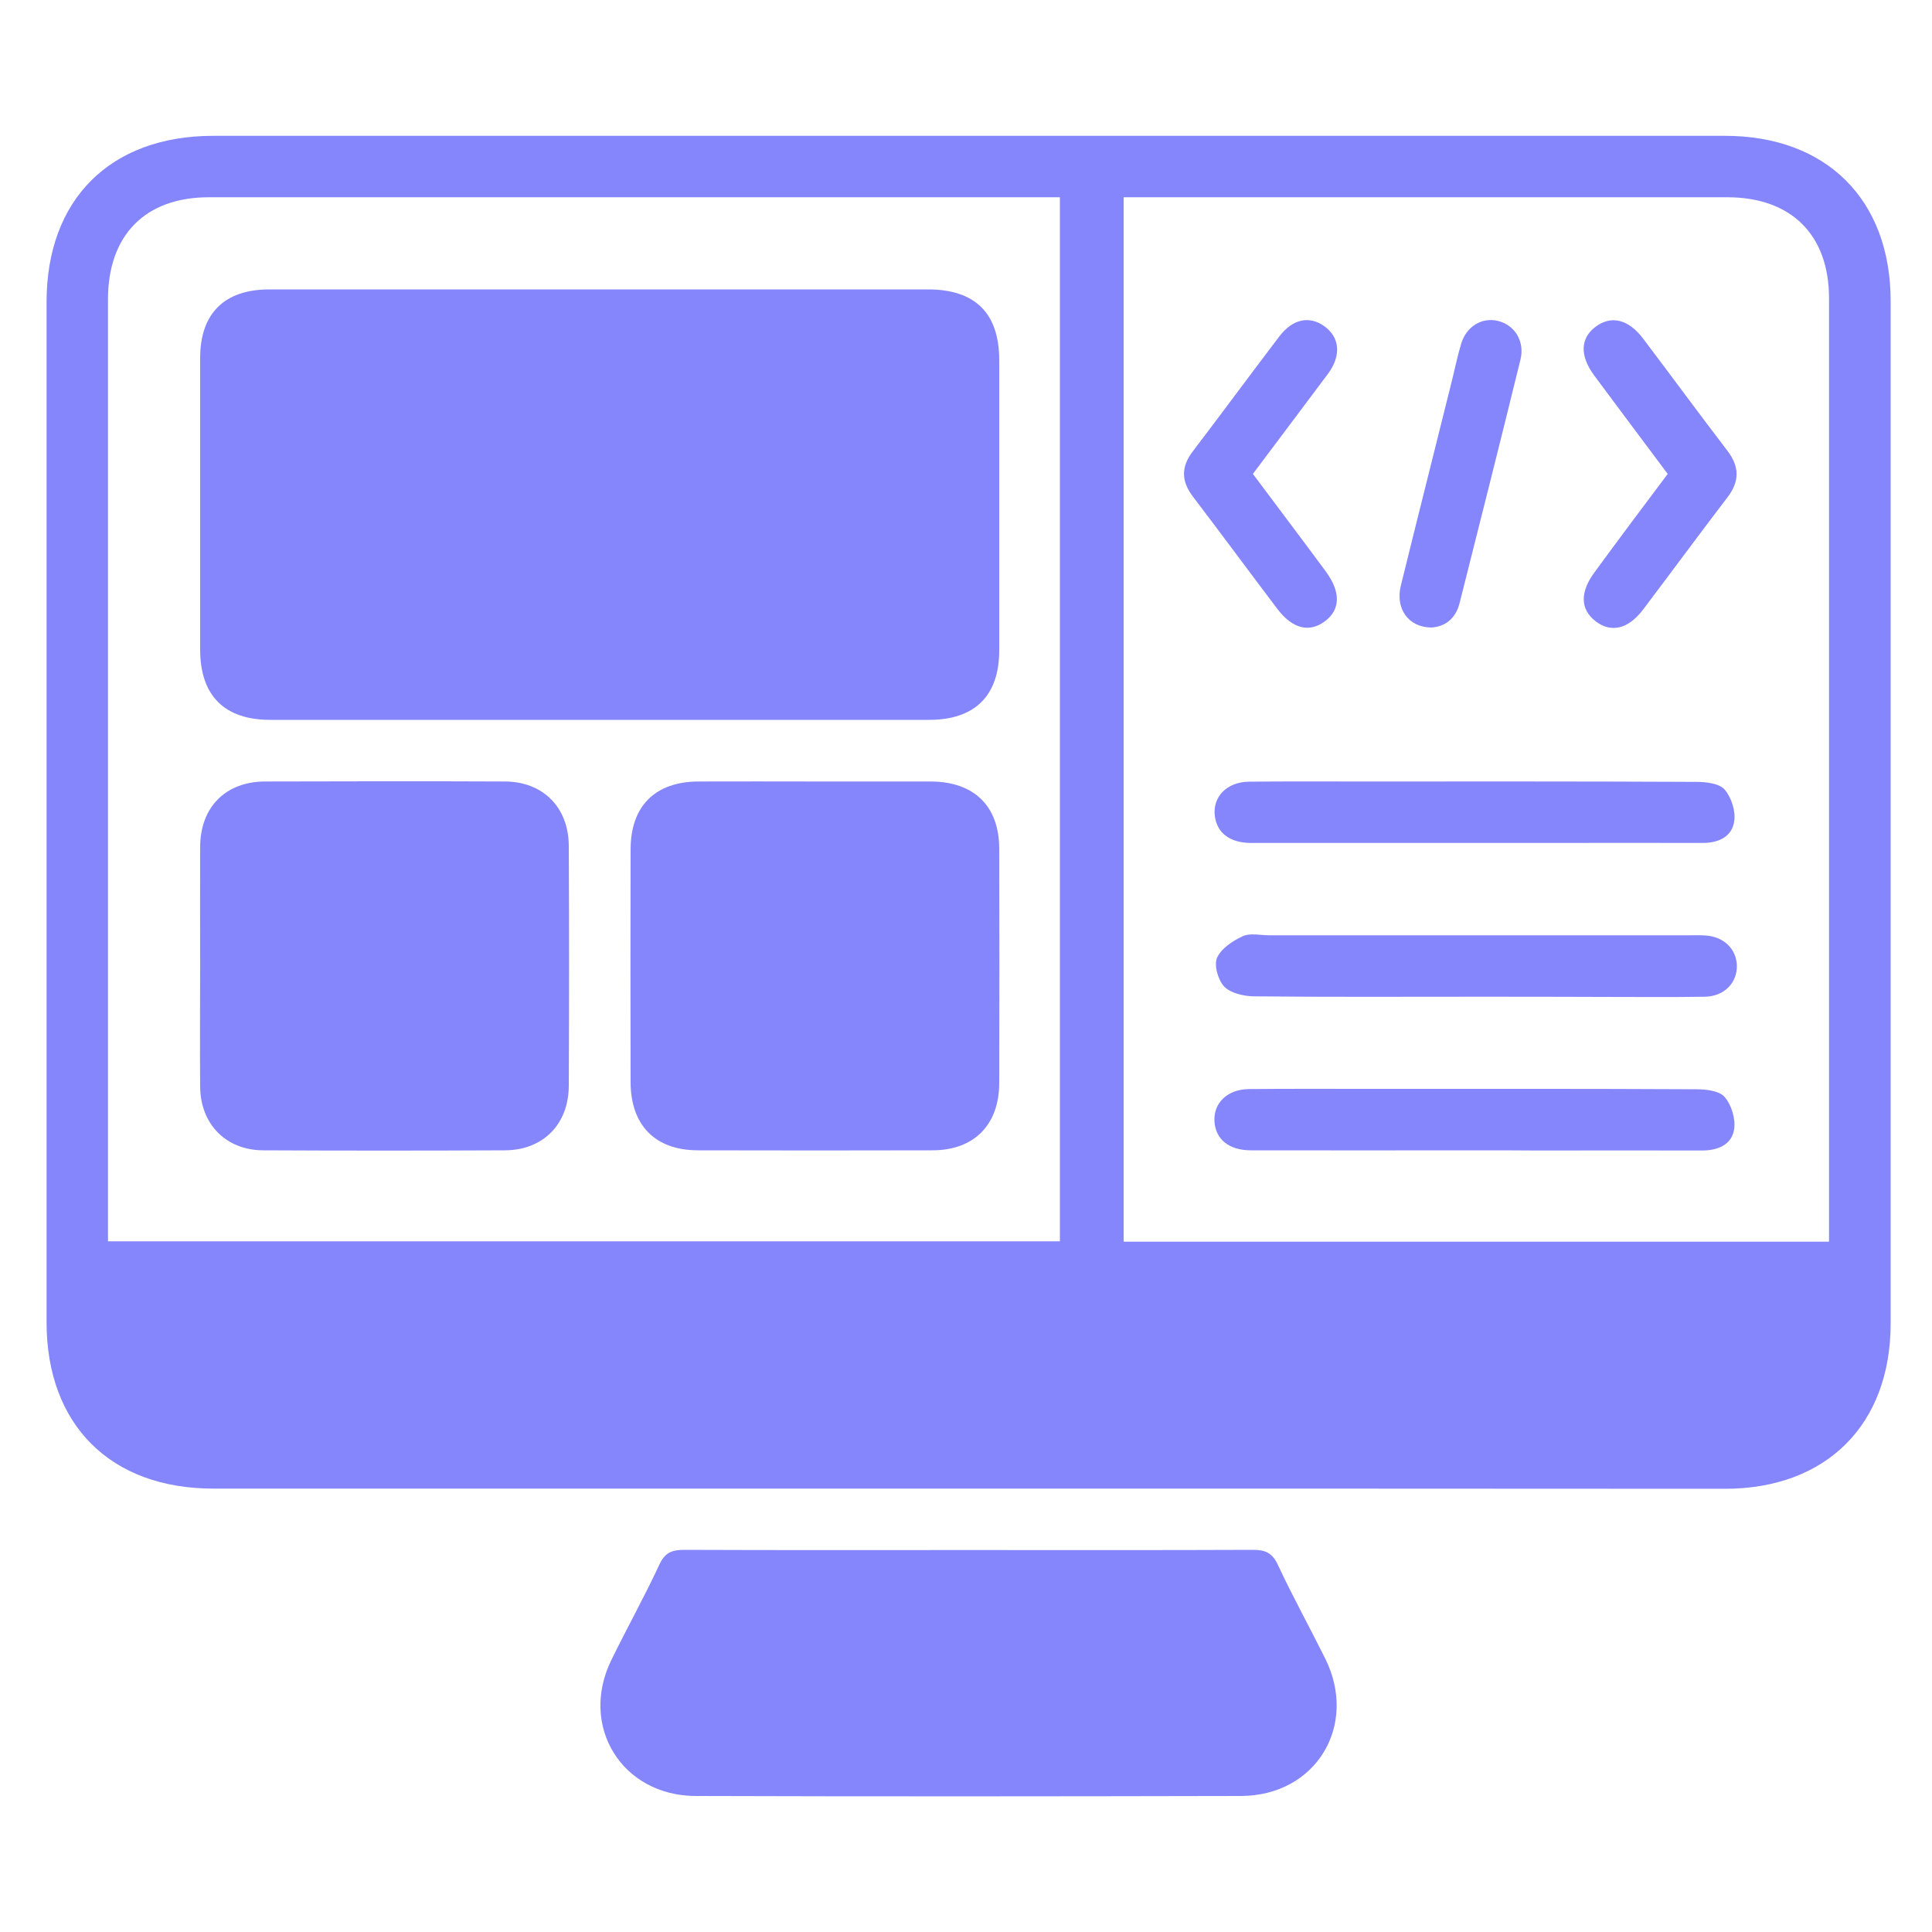
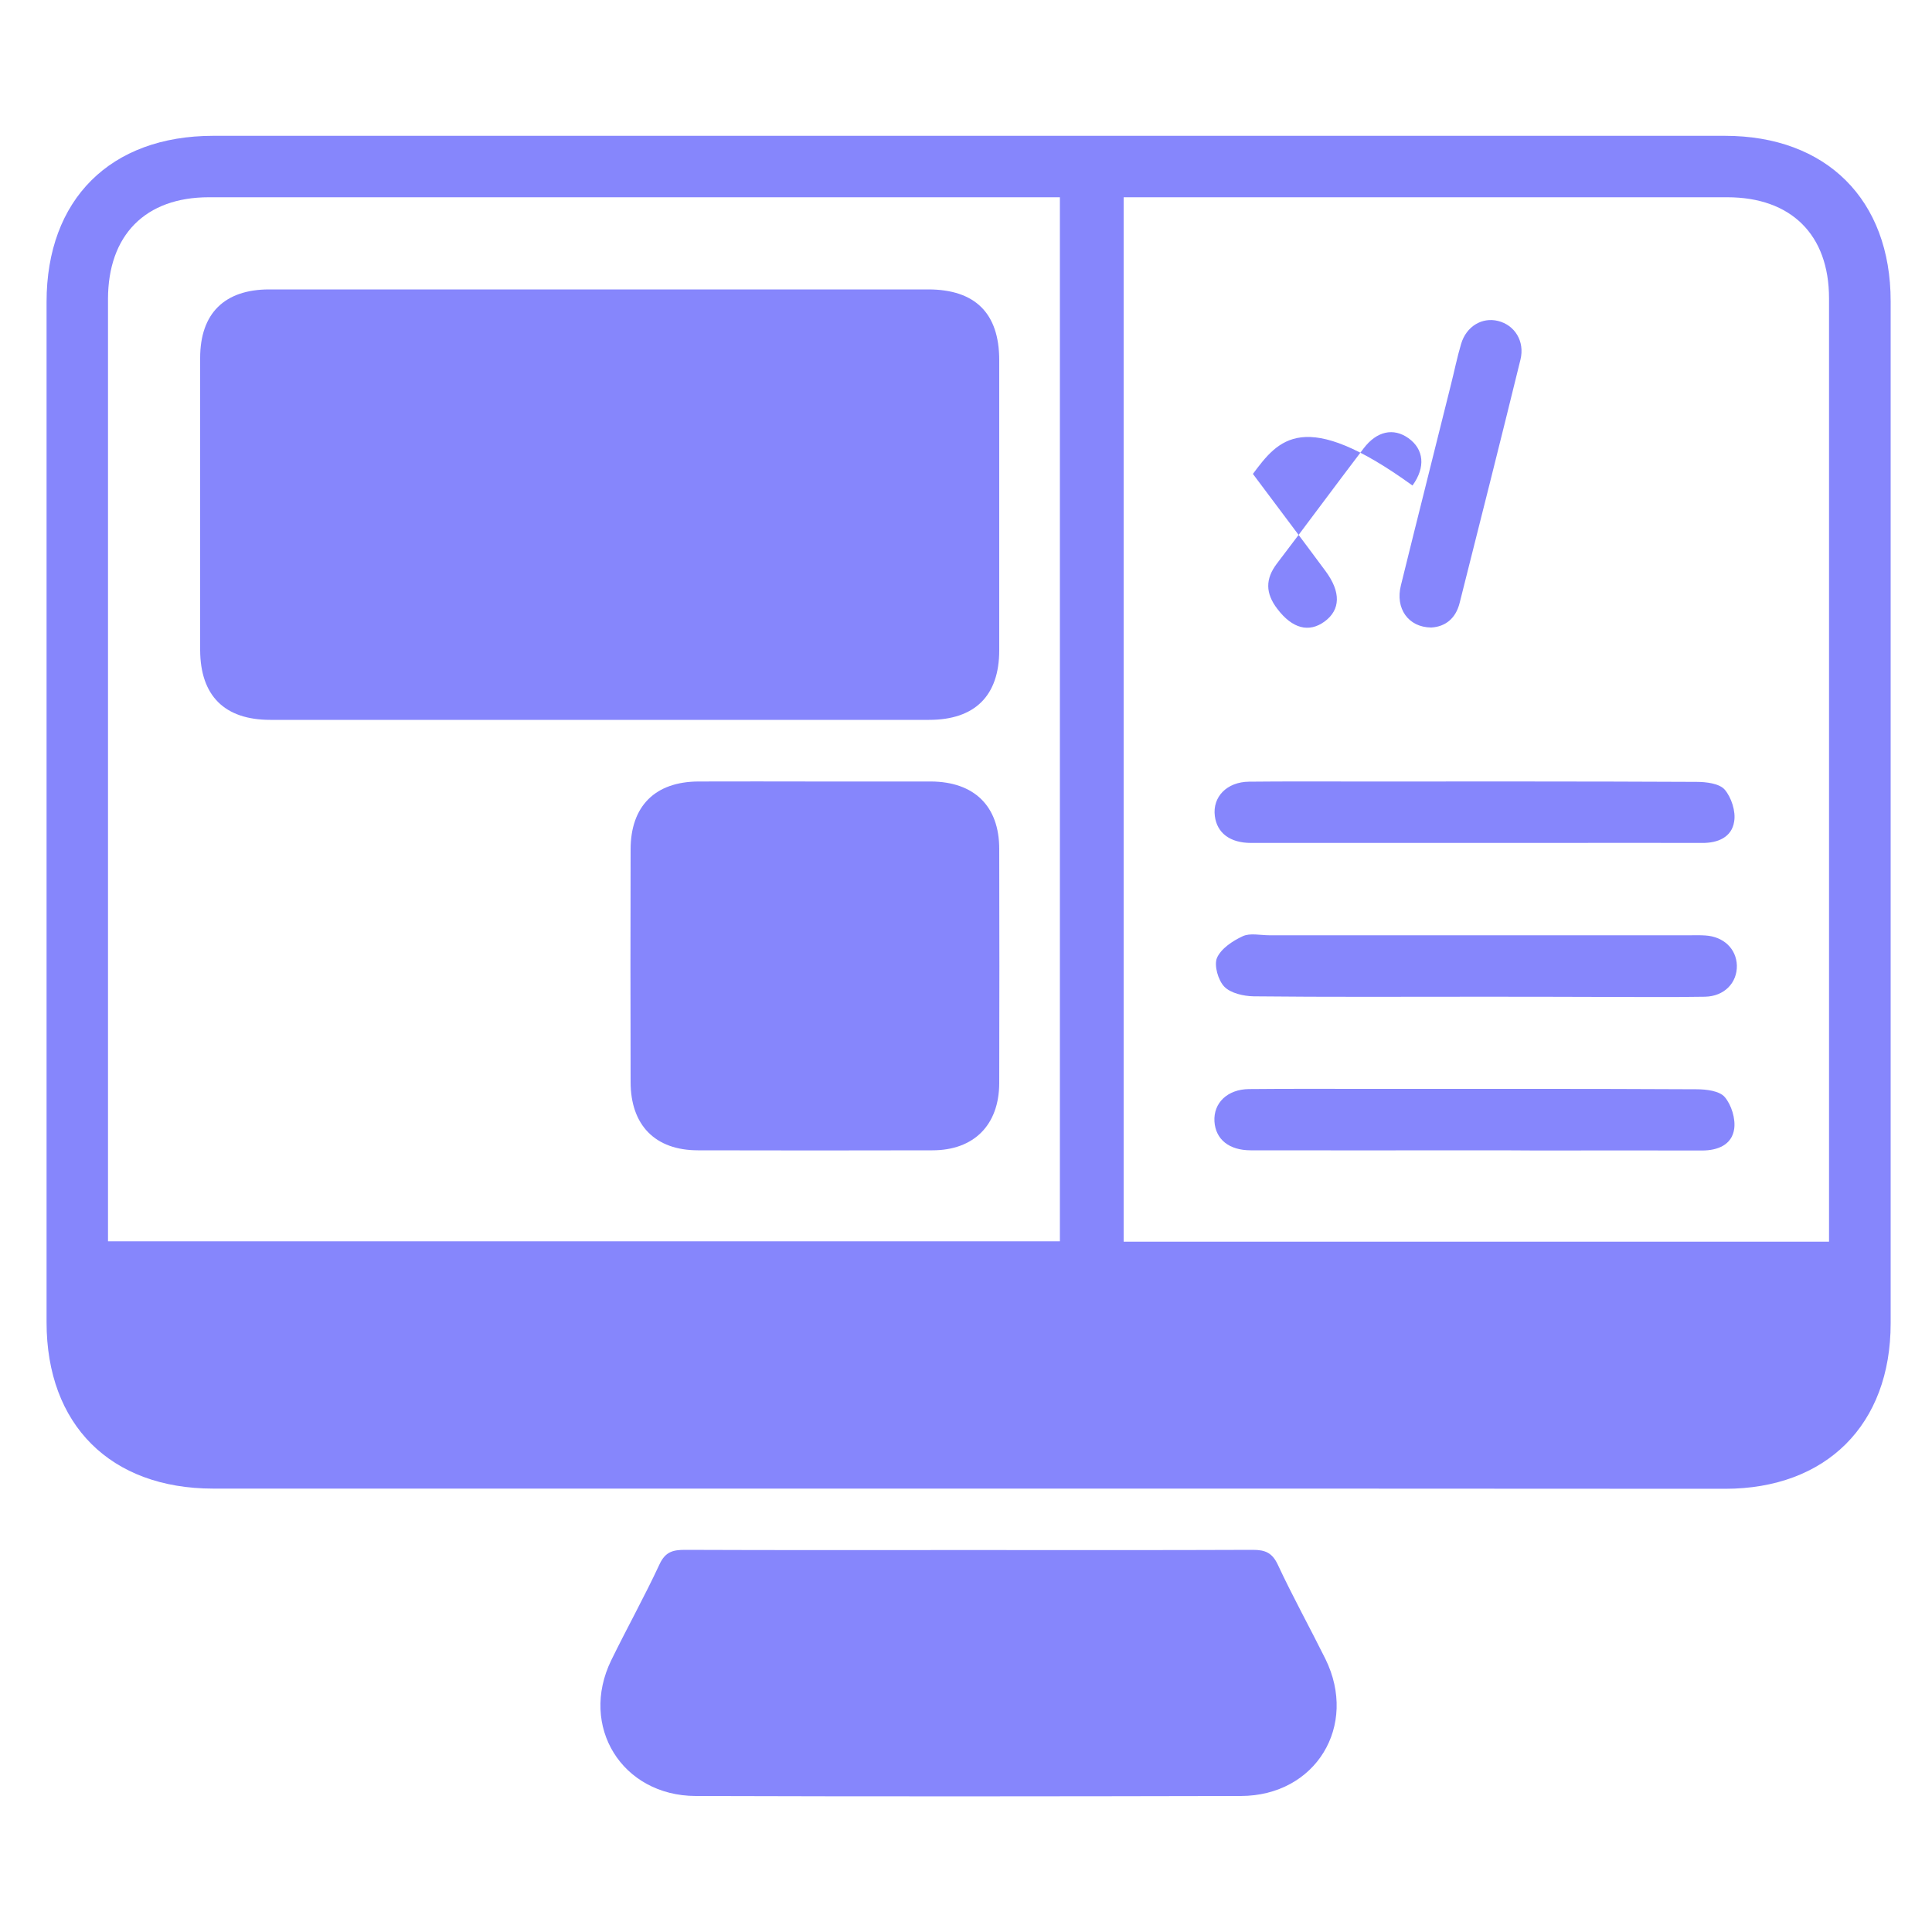
<svg xmlns="http://www.w3.org/2000/svg" id="Layer_1" x="0px" y="0px" viewBox="0 0 100 100" style="enable-background:new 0 0 100 100;" xml:space="preserve">
  <style type="text/css">	.st0{fill:#8686FC;}</style>
  <g>
    <path class="st0" d="M50.11,77.05c-13.02,0-26.05,0-39.07,0c-5.32,0-8.63-3.3-8.63-8.61c0-17.6,0-35.21,0-52.81  c0-5.31,3.3-8.6,8.63-8.6c26.08,0,52.16,0,78.24,0c5.26,0,8.58,3.31,8.58,8.56c0,17.64,0,35.28,0,52.91c0,5.24-3.33,8.56-8.58,8.56  C76.22,77.05,63.16,77.05,50.11,77.05z M94.67,64.27c0-0.37,0-0.69,0-1.01c0-15.94,0-31.88,0-47.82c0-3.29-1.96-5.23-5.27-5.23  c-10.07,0-20.14,0-30.21,0c-0.35,0-0.7,0-1.03,0c0,18.12,0,36.09,0,54.06C70.35,64.27,82.46,64.27,94.67,64.27z M54.86,10.21  c-0.41,0-0.71,0-1.01,0c-14.35,0-28.69,0-43.04,0c-3.29,0-5.22,1.96-5.22,5.28c0,15.91,0,31.82,0,47.73c0,0.35,0,0.7,0,1.03  c16.52,0,32.89,0,49.27,0C54.86,46.22,54.86,28.26,54.86,10.21z" />
    <path class="st0" d="M50.14,80.23c4.9,0,9.8,0.01,14.71-0.01c0.64,0,1,0.15,1.29,0.77c0.77,1.65,1.65,3.24,2.46,4.87  c1.71,3.47-0.5,7.09-4.37,7.1c-9.41,0.02-18.81,0.03-28.22,0c-3.82-0.01-6.04-3.61-4.37-7.03c0.81-1.66,1.72-3.29,2.5-4.97  c0.3-0.64,0.69-0.74,1.31-0.74C40.34,80.24,45.24,80.23,50.14,80.23z" />
    <path class="st0" d="M76.28,43.63c-3.84,0-7.69,0-11.53,0c-1.09,0-1.76-0.52-1.87-1.39c-0.13-0.99,0.62-1.77,1.77-1.78  c1.82-0.02,3.64-0.01,5.47-0.01c5.9,0,11.8-0.01,17.69,0.02c0.5,0,1.18,0.08,1.46,0.4c0.35,0.41,0.58,1.13,0.49,1.65  c-0.12,0.81-0.84,1.12-1.66,1.11c-2.68-0.01-5.37,0-8.05,0C78.8,43.63,77.54,43.63,76.28,43.63z" />
    <path class="st0" d="M76.32,51.59c-3.81,0-7.62,0.02-11.43-0.02c-0.52-0.01-1.19-0.16-1.52-0.5c-0.32-0.33-0.54-1.1-0.38-1.49  c0.21-0.48,0.81-0.88,1.33-1.12c0.38-0.18,0.91-0.05,1.38-0.05c7.26,0,14.51,0,21.77,0c0.27,0,0.53-0.01,0.8,0.01  c0.95,0.06,1.6,0.69,1.63,1.55c0.02,0.9-0.65,1.6-1.65,1.62c-1.79,0.03-3.58,0.01-5.37,0.01C80.69,51.59,78.51,51.59,76.32,51.59z" />
    <path class="st0" d="M76.37,59.54c-3.88,0-7.75,0.01-11.63,0c-1.13,0-1.82-0.57-1.88-1.49c-0.06-0.96,0.67-1.67,1.79-1.68  c2.02-0.02,4.04-0.01,6.06-0.01c5.7,0,11.4-0.01,17.1,0.02c0.5,0,1.18,0.08,1.46,0.4c0.35,0.41,0.57,1.13,0.49,1.66  c-0.12,0.81-0.84,1.11-1.66,1.11c-2.85-0.01-5.7,0-8.55,0C78.49,59.54,77.43,59.54,76.37,59.54z" />
-     <path class="st0" d="M64.85,24.53c1.3,1.74,2.54,3.38,3.76,5.03c0.8,1.08,0.78,2-0.05,2.61c-0.81,0.59-1.67,0.37-2.45-0.66  c-1.46-1.93-2.89-3.87-4.36-5.8c-0.61-0.8-0.63-1.54-0.01-2.35c1.51-1.98,2.98-3.98,4.48-5.95c0.68-0.9,1.55-1.08,2.32-0.53  c0.8,0.57,0.9,1.5,0.21,2.45C67.47,21.05,66.17,22.76,64.85,24.53z" />
-     <path class="st0" d="M86.32,24.53c-1.31-1.75-2.56-3.42-3.8-5.09c-0.76-1.03-0.73-1.93,0.07-2.53c0.8-0.6,1.7-0.39,2.46,0.62  c1.46,1.93,2.89,3.88,4.36,5.8c0.64,0.84,0.63,1.6-0.01,2.43c-1.47,1.92-2.9,3.87-4.36,5.8c-0.77,1.01-1.66,1.21-2.46,0.59  c-0.79-0.62-0.81-1.5-0.04-2.54C83.77,27.93,85.02,26.26,86.32,24.53z" />
+     <path class="st0" d="M64.85,24.53c1.3,1.74,2.54,3.38,3.76,5.03c0.8,1.08,0.78,2-0.05,2.61c-0.81,0.59-1.67,0.37-2.45-0.66  c-0.61-0.8-0.63-1.54-0.01-2.35c1.51-1.98,2.98-3.98,4.48-5.95c0.68-0.9,1.55-1.08,2.32-0.53  c0.8,0.57,0.9,1.5,0.21,2.45C67.47,21.05,66.17,22.76,64.85,24.53z" />
    <path class="st0" d="M74.08,32.48c-1.19-0.01-1.87-0.99-1.57-2.18c0.85-3.46,1.73-6.92,2.59-10.39c0.18-0.71,0.32-1.42,0.53-2.12  c0.27-0.9,1.08-1.38,1.9-1.18c0.87,0.21,1.4,1.05,1.17,2c-1.03,4.2-2.09,8.4-3.15,12.6C75.35,32.01,74.81,32.44,74.08,32.48z" />
    <path class="st0" d="M31.14,14.98c5.63,0,11.27,0,16.9,0c2.43,0,3.68,1.23,3.68,3.66c0,5.01,0,10.01,0,15.02  c0,2.35-1.26,3.6-3.63,3.6c-11.37,0-22.73,0-34.1,0c-2.37,0-3.62-1.25-3.63-3.61c0-5.04,0-10.08,0-15.12  c0-2.31,1.26-3.55,3.58-3.55C19.67,14.98,25.41,14.98,31.14,14.98z" />
-     <path class="st0" d="M10.36,49.9c0-2.02-0.01-4.04,0-6.07c0.01-2.05,1.31-3.37,3.35-3.38c4.14-0.01,8.28-0.02,12.43,0  c1.97,0.01,3.29,1.34,3.3,3.33c0.02,4.14,0.02,8.29,0,12.43c-0.01,1.98-1.33,3.32-3.3,3.33c-4.18,0.02-8.35,0.02-12.53,0  c-1.91-0.01-3.23-1.35-3.25-3.28C10.34,54.14,10.36,52.02,10.36,49.9z" />
    <path class="st0" d="M42.21,40.45c1.99,0,3.98,0,5.97,0c2.24,0.01,3.54,1.27,3.54,3.49c0.01,4.04,0.01,8.09,0,12.13  c-0.01,2.16-1.31,3.47-3.46,3.47c-4.04,0.01-8.09,0.01-12.13,0c-2.22,0-3.49-1.3-3.49-3.54c-0.01-4.01-0.01-8.02,0-12.03  c0-2.25,1.27-3.51,3.51-3.52C38.17,40.44,40.19,40.45,42.21,40.45z" />
  </g>
</svg>